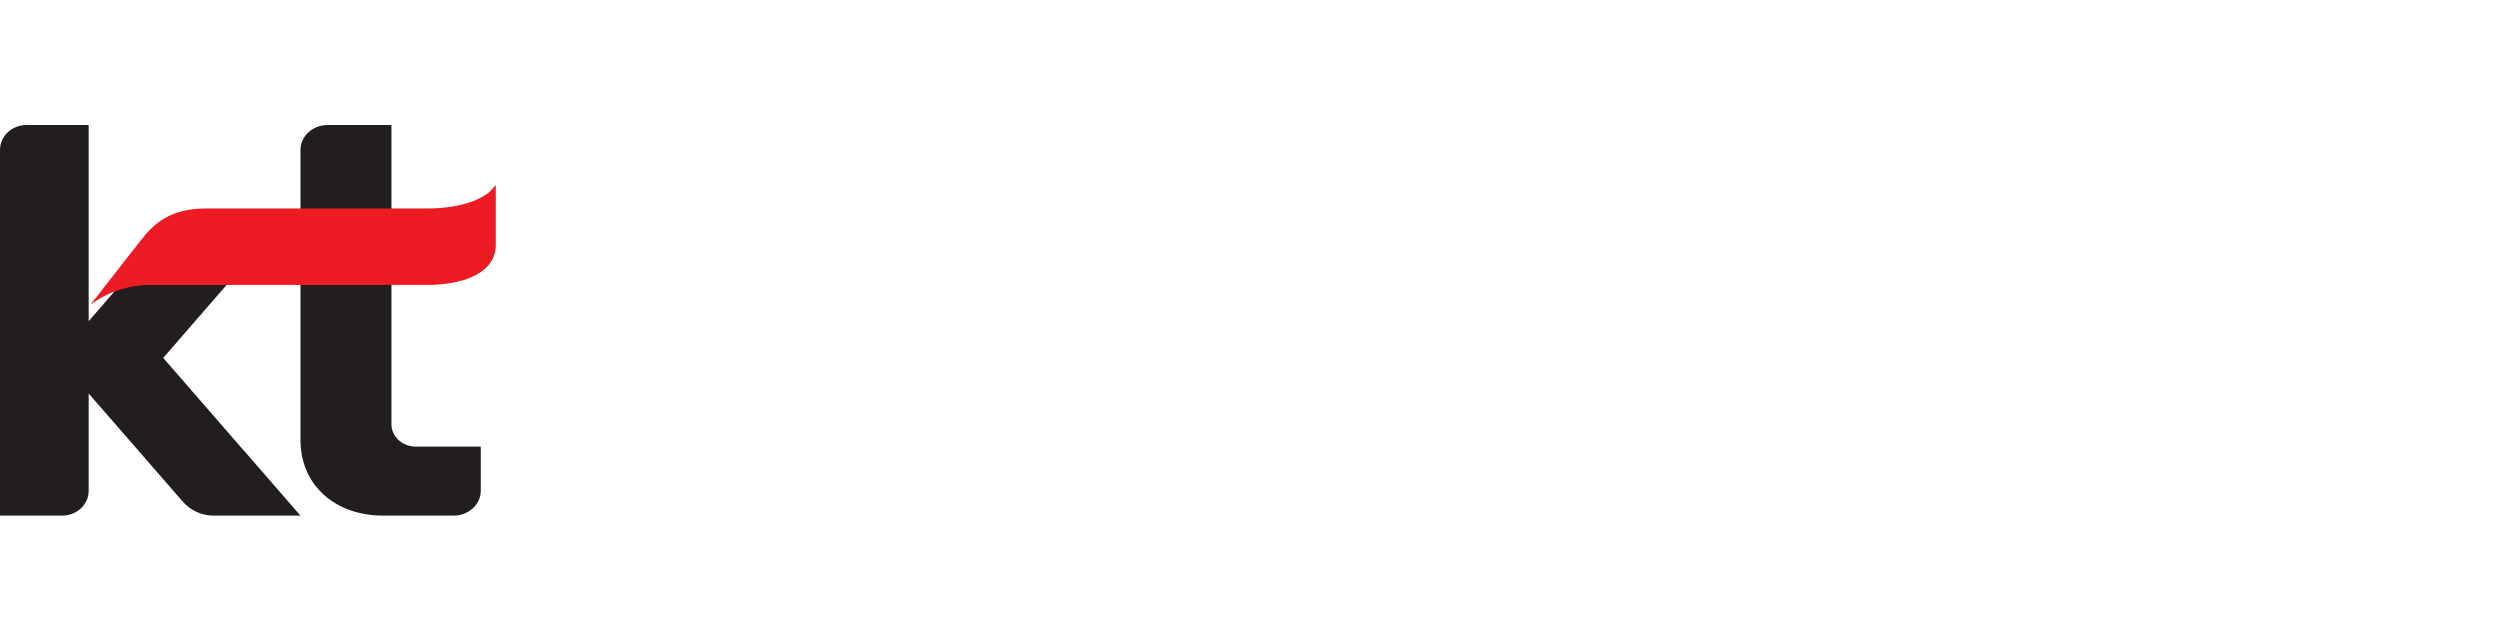
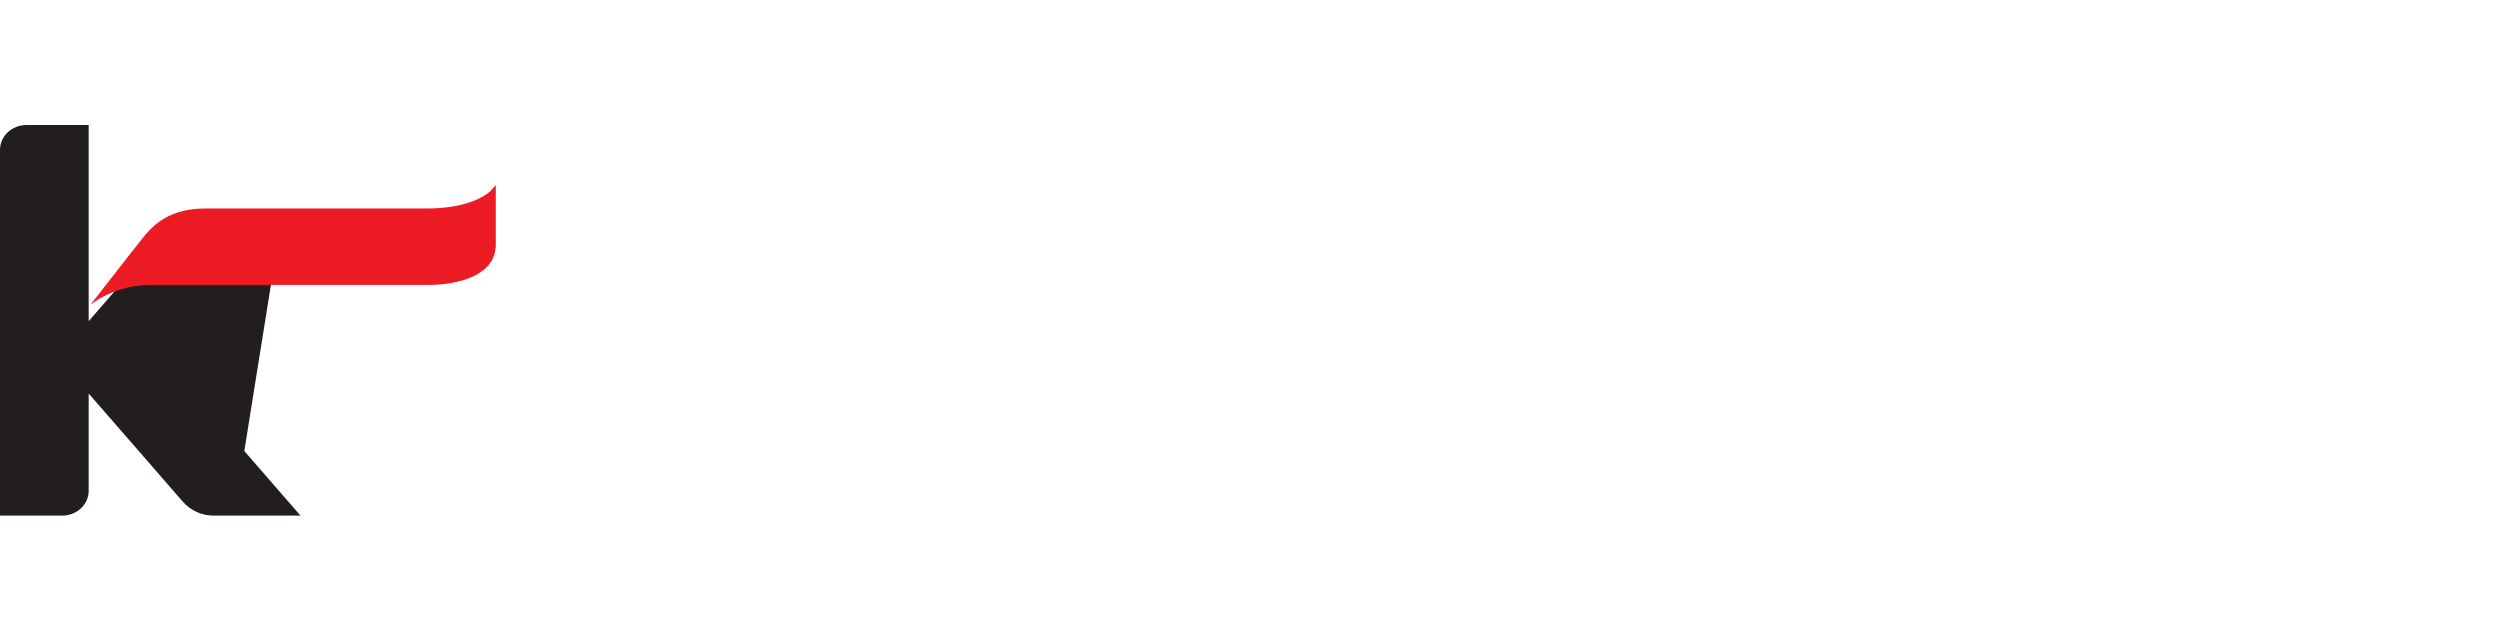
<svg xmlns="http://www.w3.org/2000/svg" width="160" height="40" viewBox="0 0 160 40" fill="none">
-   <path d="M15.635 28.871L10.446 22.906L17.98 14.231H13.869C12.027 14.231 10.765 14.757 9.641 15.987L5.675 20.554V8H1.697C0.759 8 0 8.71 0 9.593V33H3.978C4.916 33 5.675 32.29 5.675 31.412V25.187L8.9 28.887L11.645 32.046C12.201 32.697 12.931 33 13.678 33H19.231L15.641 28.871H15.635Z" fill="#221E1F" />
-   <path d="M24.543 33C21.403 33 19.23 31.022 19.23 28.15V9.588C19.23 8.71 20.014 8 20.97 8H25.053V27.158C25.053 27.944 25.753 28.583 26.614 28.583H30.769V31.412C30.769 32.29 29.985 33 29.03 33H24.543Z" fill="#221E1F" />
+   <path d="M15.635 28.871L17.98 14.231H13.869C12.027 14.231 10.765 14.757 9.641 15.987L5.675 20.554V8H1.697C0.759 8 0 8.71 0 9.593V33H3.978C4.916 33 5.675 32.29 5.675 31.412V25.187L8.9 28.887L11.645 32.046C12.201 32.697 12.931 33 13.678 33H19.231L15.641 28.871H15.635Z" fill="#221E1F" />
  <path d="M5.77 19.538V19.527C5.77 19.527 5.77 19.527 5.77 19.533V19.538ZM31.725 11.852L31.385 12.229C31.385 12.229 30.33 13.343 27.332 13.343H13.161C10.922 13.343 9.868 14.292 9.068 15.312L8.621 15.884C8.621 15.884 8.598 15.908 8.587 15.919L5.775 19.521C6.801 18.719 8.201 18.236 9.63 18.236H27.332C29.48 18.236 31.543 17.576 31.713 15.908C31.736 15.772 31.73 15.684 31.73 15.684V11.846L31.725 11.852Z" fill="#ED1B23" />
</svg>